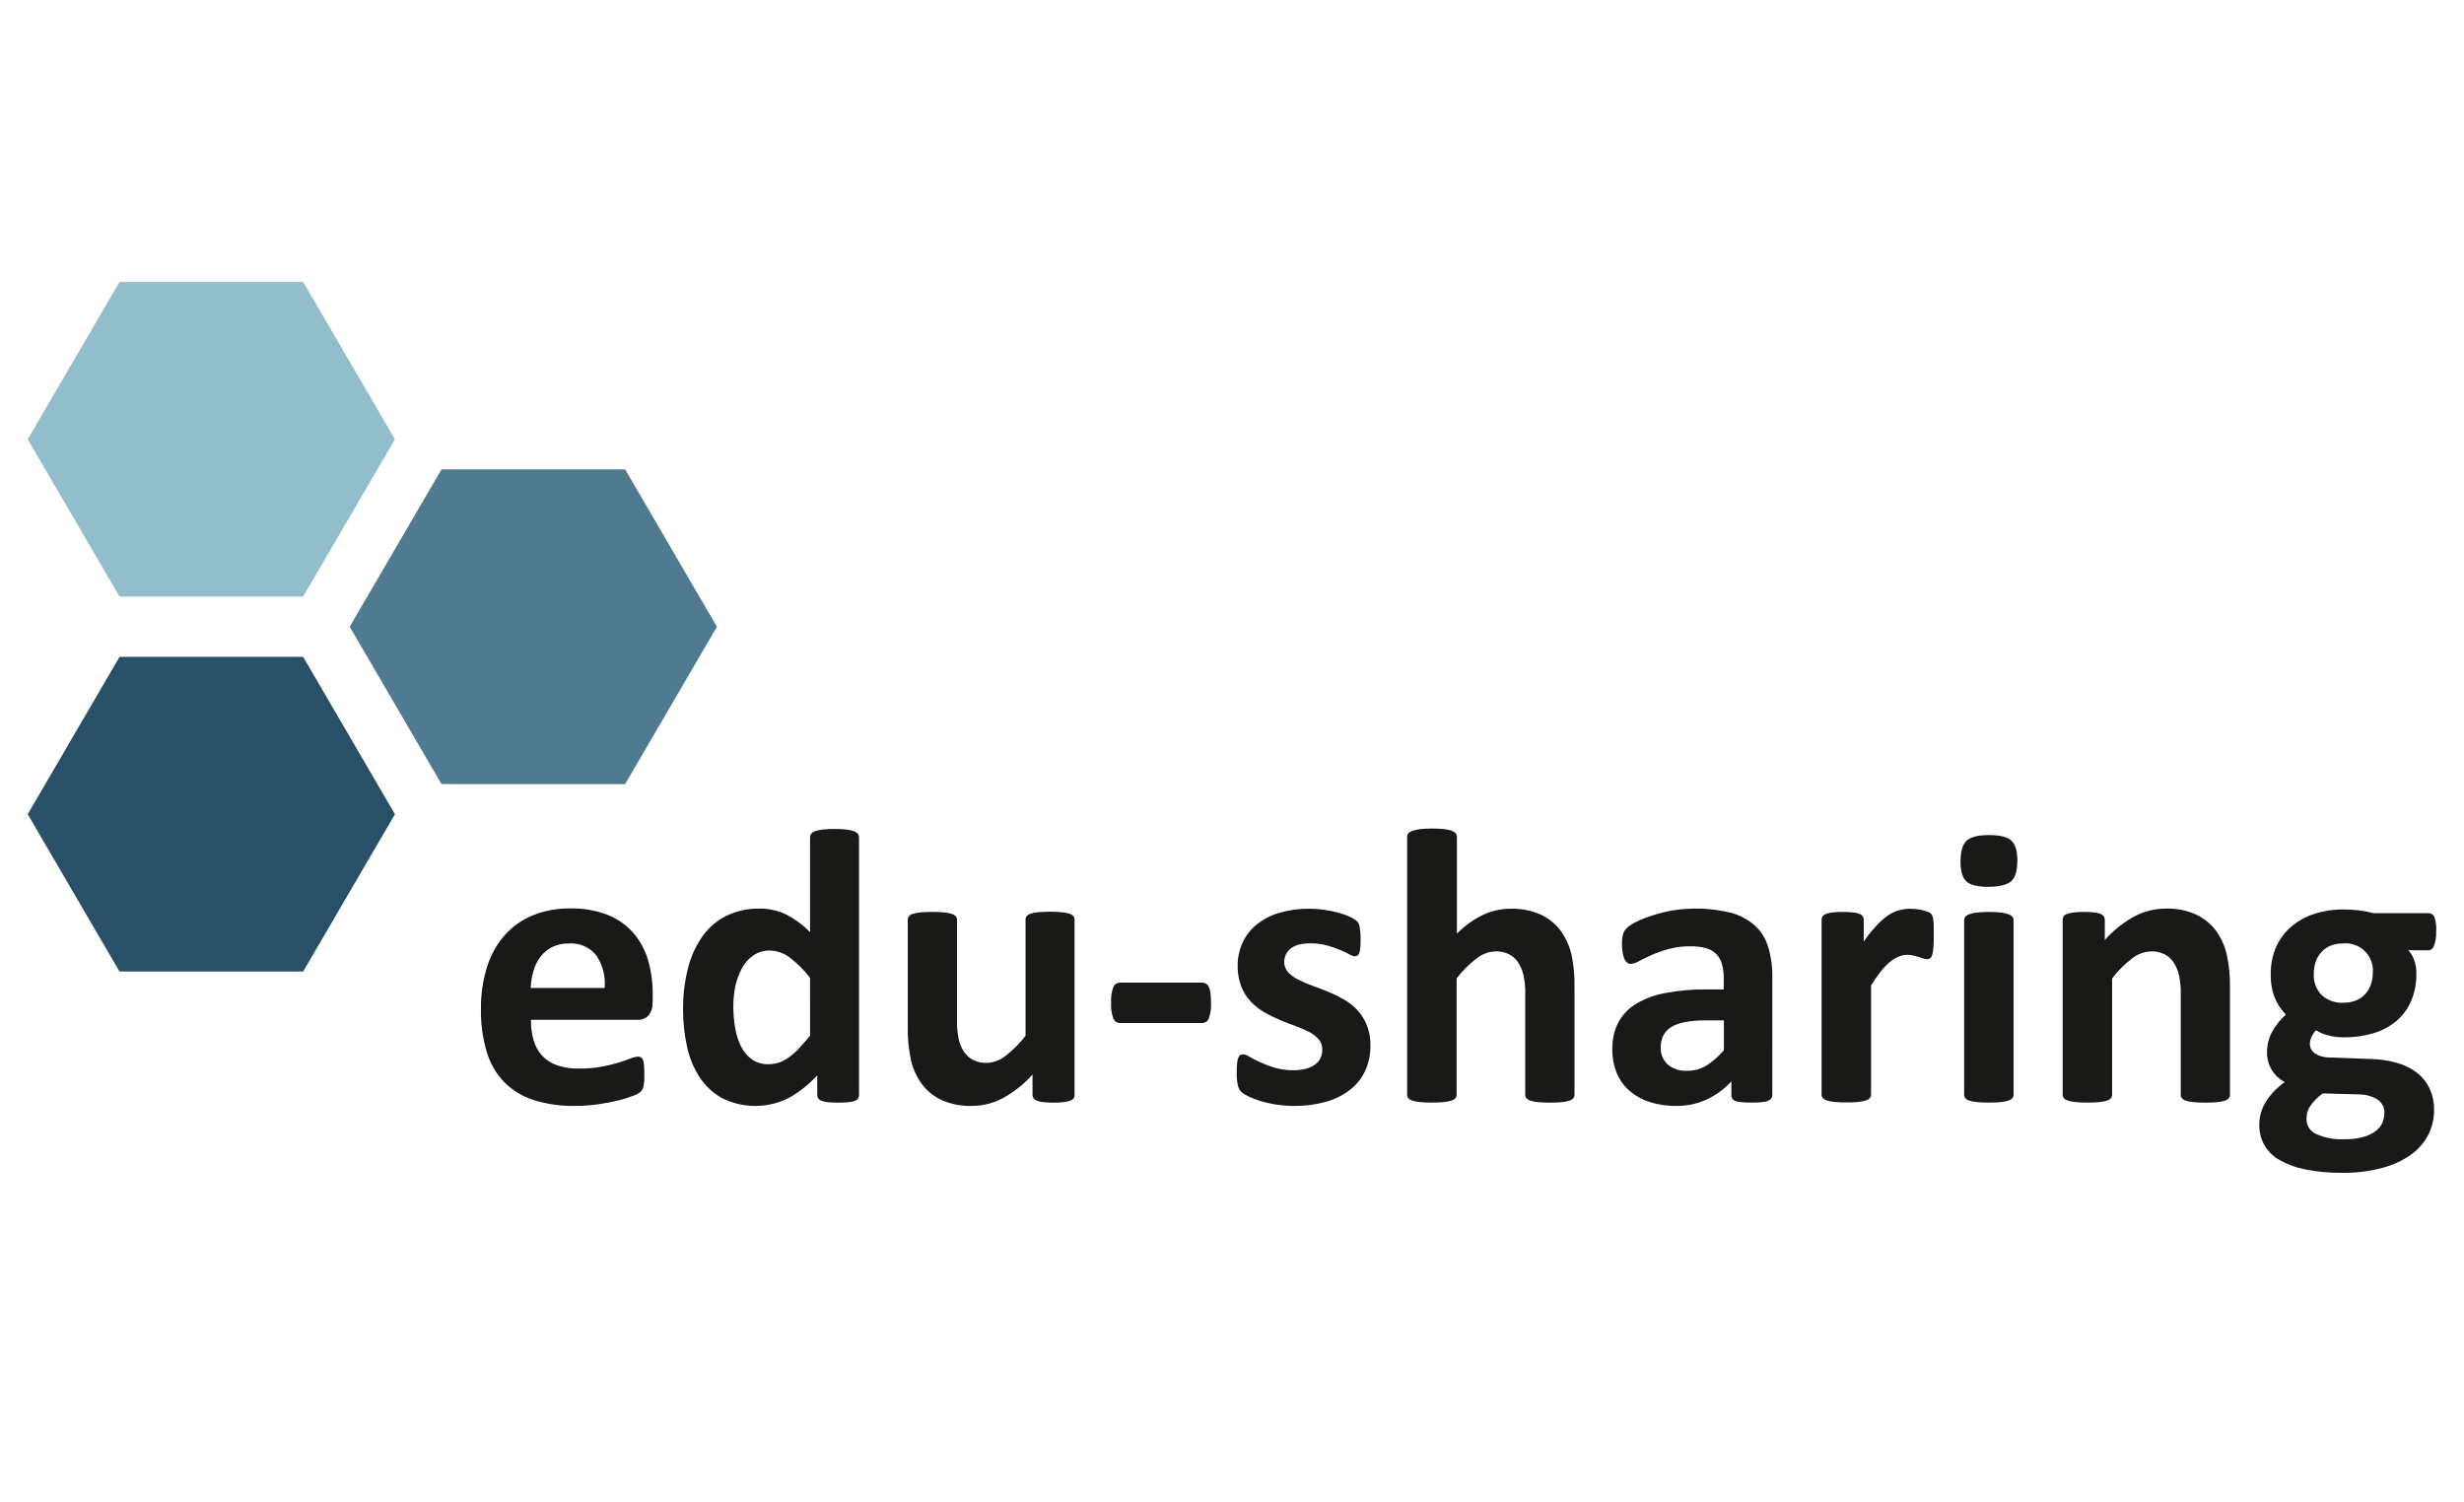
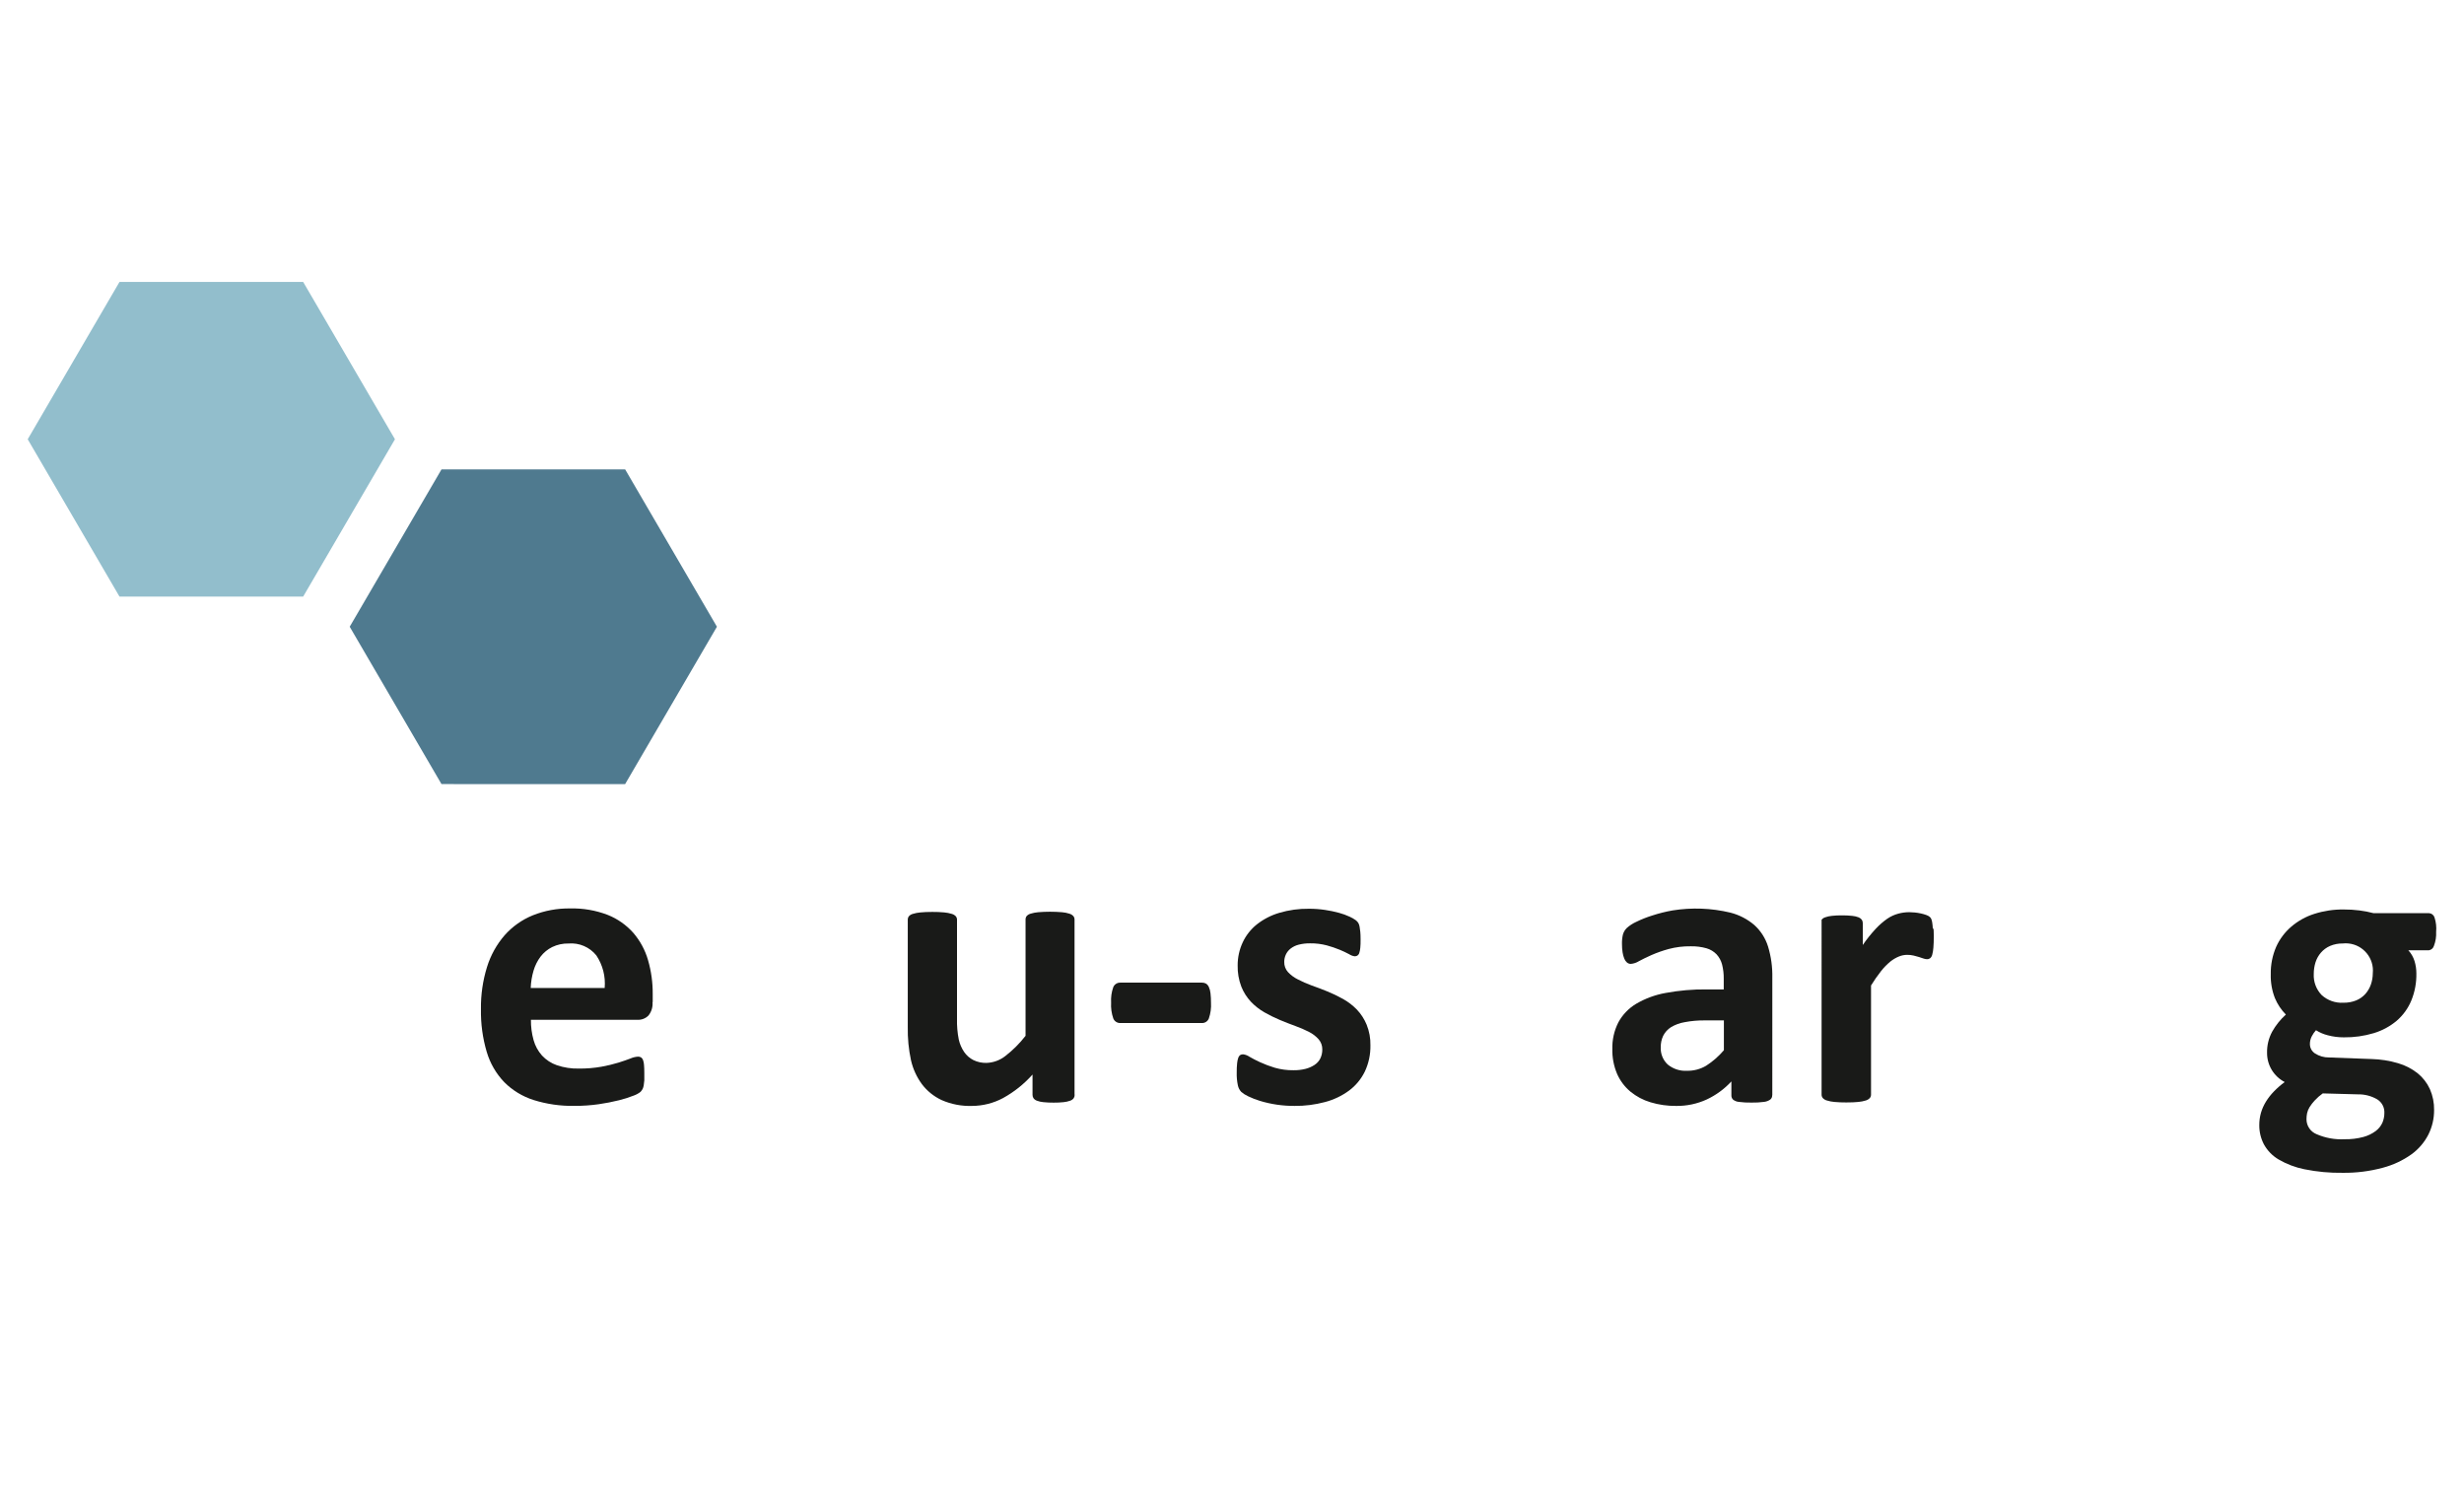
<svg xmlns="http://www.w3.org/2000/svg" version="1.1" id="Ebene_1" x="0px" y="0px" viewBox="0 0 221.059 134.776" enable-background="new 0 0 221.059 134.776" xml:space="preserve">
  <g>
    <path id="Fill-12" fill="#4F7A8F" d="M39.609,70.348L31.374,56.23l8.236-14.117h16.476L64.32,56.23l-8.236,14.117H39.609" />
    <path id="Fill-13" fill="#92BECC" d="M10.721,53.527L2.486,39.41l8.236-14.117h16.476l8.236,14.117l-8.236,14.117H10.721" />
-     <path id="Fill-14" fill="#285067" d="M10.721,87.163L2.486,73.051l8.236-14.117h16.476l8.236,14.117l-8.236,14.113H10.721" />
    <g id="edu-sharing">
      <g>
        <path fill="#191A18" d="M58.543,89.912c0.035,0.431-0.095,0.859-0.363,1.197c-0.26,0.265-0.622,0.406-0.993,0.385h-9.555     c-0.007,0.613,0.072,1.223,0.236,1.814c0.142,0.516,0.401,0.993,0.757,1.392c0.368,0.396,0.827,0.695,1.338,0.871     c0.632,0.213,1.297,0.315,1.964,0.299c0.684,0.008,1.367-0.048,2.041-0.168c0.515-0.093,1.023-0.215,1.524-0.367     c0.429-0.136,0.785-0.258,1.066-0.367c0.216-0.097,0.448-0.153,0.685-0.168c0.092-0.002,0.182,0.02,0.263,0.063     c0.081,0.053,0.143,0.131,0.177,0.222c0.055,0.145,0.088,0.298,0.095,0.453c0.018,0.193,0.027,0.437,0.027,0.73     c0,0.293,0,0.514,0,0.662c-0.01,0.152-0.028,0.303-0.054,0.453c-0.018,0.114-0.053,0.224-0.104,0.327     c-0.051,0.092-0.113,0.178-0.186,0.254c-0.189,0.146-0.4,0.259-0.626,0.336c-0.424,0.167-0.859,0.305-1.302,0.413     c-0.598,0.149-1.204,0.267-1.814,0.354c-0.723,0.103-1.452,0.153-2.181,0.15c-1.243,0.023-2.482-0.154-3.669-0.526     c-0.992-0.316-1.894-0.865-2.63-1.601c-0.734-0.768-1.274-1.701-1.574-2.721c-0.367-1.245-0.541-2.539-0.517-3.837     c-0.018-1.278,0.166-2.552,0.544-3.773c0.324-1.05,0.863-2.022,1.583-2.852c0.694-0.782,1.558-1.393,2.526-1.787     c1.065-0.425,2.204-0.634,3.351-0.617c1.15-0.029,2.295,0.168,3.369,0.58c0.88,0.35,1.666,0.902,2.295,1.61     c0.61,0.709,1.061,1.541,1.32,2.44c0.289,0.994,0.431,2.026,0.422,3.061v0.703L58.543,89.912z M54.248,88.646     c0.093-1.033-0.171-2.067-0.748-2.93c-0.602-0.746-1.535-1.145-2.49-1.066c-0.508-0.012-1.012,0.097-1.469,0.317     c-0.406,0.202-0.761,0.494-1.039,0.853C48.215,86.2,48,86.629,47.867,87.086c-0.15,0.506-0.235,1.028-0.254,1.555h6.617     L54.248,88.646z" />
-         <path fill="#191A18" d="M77.073,98.22c0.005,0.115-0.025,0.229-0.086,0.327c-0.076,0.102-0.18,0.179-0.299,0.222     c-0.184,0.068-0.376,0.109-0.571,0.122c-0.242,0.024-0.544,0.036-0.907,0.036c-0.363,0-0.665-0.012-0.907-0.036     c-0.195-0.015-0.387-0.056-0.571-0.122c-0.125-0.043-0.235-0.12-0.317-0.222c-0.066-0.096-0.1-0.21-0.095-0.327v-1.741     c-0.733,0.807-1.592,1.49-2.544,2.023c-1.878,0.953-4.095,0.963-5.982,0.027c-0.815-0.452-1.509-1.095-2.023-1.873     c-0.544-0.84-0.929-1.773-1.134-2.753c-0.24-1.09-0.358-2.203-0.354-3.32c-0.014-1.269,0.139-2.535,0.453-3.764     c0.256-1.024,0.701-1.991,1.311-2.852c0.556-0.771,1.292-1.394,2.145-1.814c0.923-0.438,1.935-0.655,2.957-0.635     c0.829-0.012,1.649,0.171,2.394,0.535c0.788,0.41,1.507,0.941,2.131,1.574v-8.499c-0.002-0.113,0.032-0.224,0.095-0.317     c0.092-0.112,0.215-0.194,0.354-0.236c0.219-0.076,0.445-0.126,0.676-0.15c0.713-0.07,1.432-0.07,2.145,0     c0.227,0.023,0.451,0.073,0.667,0.15c0.137,0.045,0.26,0.126,0.354,0.236c0.069,0.091,0.106,0.203,0.104,0.317v23.088     L77.073,98.22z M72.674,87.73c-0.522-0.682-1.132-1.292-1.814-1.814c-0.521-0.401-1.157-0.624-1.814-0.635     c-0.531-0.007-1.051,0.151-1.487,0.453c-0.423,0.297-0.767,0.692-1.002,1.152c-0.265,0.496-0.46,1.025-0.58,1.574     c-0.124,0.597-0.186,1.205-0.186,1.814c-0.001,0.643,0.052,1.284,0.159,1.918c0.091,0.577,0.265,1.138,0.517,1.664     c0.221,0.462,0.551,0.863,0.961,1.17c0.442,0.312,0.974,0.471,1.515,0.453c0.307,0.003,0.613-0.042,0.907-0.132     c0.314-0.107,0.61-0.26,0.88-0.453c0.328-0.23,0.632-0.493,0.907-0.785c0.302-0.323,0.648-0.72,1.039-1.188L72.674,87.73     L72.674,87.73z" />
        <path fill="#191A18" d="M96.414,98.22c0.003,0.109-0.027,0.217-0.086,0.308c-0.078,0.103-0.186,0.181-0.308,0.222     c-0.187,0.068-0.382,0.112-0.58,0.132c-0.301,0.033-0.604,0.048-0.907,0.045c-0.315,0.003-0.63-0.012-0.943-0.045     c-0.195-0.018-0.388-0.063-0.571-0.132c-0.12-0.043-0.224-0.12-0.299-0.222c-0.059-0.092-0.089-0.199-0.086-0.308v-1.814     c-0.756,0.85-1.652,1.565-2.648,2.113c-0.858,0.459-1.816,0.7-2.789,0.703c-0.935,0.03-1.865-0.15-2.721-0.526     c-0.703-0.327-1.313-0.822-1.778-1.442c-0.462-0.635-0.791-1.357-0.966-2.122c-0.212-0.986-0.31-1.994-0.29-3.002v-9.61     c-0.003-0.11,0.031-0.219,0.095-0.308c0.094-0.106,0.217-0.182,0.354-0.218c0.223-0.069,0.452-0.113,0.685-0.132     c0.302-0.03,0.658-0.045,1.066-0.045c0.359-0.003,0.718,0.012,1.075,0.045c0.229,0.019,0.456,0.063,0.676,0.132     c0.139,0.038,0.264,0.113,0.363,0.218c0.07,0.088,0.106,0.197,0.104,0.308v8.87c-0.017,0.631,0.036,1.263,0.159,1.882     c0.091,0.399,0.255,0.777,0.485,1.116c0.211,0.305,0.494,0.553,0.825,0.721c0.364,0.177,0.765,0.264,1.17,0.254     c0.617-0.02,1.211-0.236,1.696-0.617c0.679-0.526,1.288-1.135,1.814-1.814v-10.43c-0.003-0.11,0.031-0.219,0.095-0.308     c0.094-0.106,0.217-0.182,0.354-0.218c0.22-0.068,0.446-0.113,0.676-0.132c0.714-0.059,1.431-0.059,2.145,0     c0.227,0.018,0.45,0.062,0.667,0.132c0.135,0.039,0.258,0.114,0.354,0.218c0.07,0.088,0.106,0.197,0.104,0.308v15.696     L96.414,98.22z" />
        <path fill="#191A18" d="M108.645,89.957c0.03,0.483-0.036,0.967-0.195,1.424c-0.101,0.251-0.347,0.412-0.617,0.404h-7.319     c-0.278,0.012-0.533-0.154-0.635-0.413c-0.157-0.454-0.224-0.935-0.195-1.415c-0.029-0.472,0.037-0.946,0.195-1.392     c0.106-0.254,0.36-0.415,0.635-0.404h7.319c0.126-0.004,0.252,0.025,0.363,0.086c0.112,0.073,0.2,0.177,0.254,0.299     c0.081,0.178,0.131,0.368,0.15,0.562C108.632,89.39,108.647,89.674,108.645,89.957z" />
        <path fill="#191A18" d="M122.948,93.784c0.016,0.814-0.156,1.621-0.503,2.358c-0.329,0.673-0.814,1.258-1.415,1.705     c-0.65,0.477-1.384,0.826-2.163,1.029c-0.887,0.237-1.803,0.353-2.721,0.345c-1.055,0.006-2.106-0.146-3.116-0.453     c-0.362-0.111-0.715-0.249-1.057-0.413c-0.223-0.102-0.431-0.235-0.617-0.395c-0.15-0.163-0.254-0.363-0.299-0.58     c-0.082-0.384-0.117-0.777-0.104-1.17c-0.003-0.273,0.009-0.545,0.036-0.816c0.015-0.168,0.05-0.334,0.104-0.494     c0.029-0.099,0.092-0.186,0.177-0.245c0.08-0.044,0.171-0.066,0.263-0.063c0.205,0.028,0.401,0.104,0.571,0.222     c0.251,0.148,0.565,0.31,0.943,0.485c0.425,0.195,0.863,0.36,1.311,0.494c0.551,0.159,1.123,0.235,1.696,0.227     c0.359,0.005,0.717-0.036,1.066-0.122c0.288-0.072,0.563-0.191,0.812-0.354c0.222-0.144,0.402-0.344,0.522-0.58     c0.121-0.253,0.182-0.531,0.177-0.812c0.006-0.332-0.111-0.655-0.327-0.907c-0.243-0.273-0.535-0.497-0.862-0.662     c-0.393-0.202-0.799-0.378-1.215-0.526c-0.45-0.163-0.915-0.345-1.392-0.544c-0.478-0.2-0.942-0.429-1.392-0.685     c-0.449-0.256-0.859-0.577-1.215-0.952c-0.37-0.395-0.662-0.857-0.862-1.36c-0.231-0.606-0.342-1.252-0.327-1.9     c-0.004-0.714,0.151-1.421,0.453-2.068c0.292-0.627,0.725-1.178,1.265-1.61c0.599-0.471,1.283-0.823,2.014-1.039     c0.865-0.256,1.764-0.38,2.667-0.367c0.48-0.001,0.959,0.034,1.433,0.104c0.425,0.062,0.846,0.15,1.261,0.263     c0.327,0.088,0.645,0.203,0.952,0.345c0.195,0.087,0.38,0.193,0.553,0.317c0.096,0.071,0.176,0.16,0.236,0.263     c0.051,0.1,0.086,0.207,0.104,0.317c0.023,0.122,0.045,0.277,0.063,0.453s0.027,0.408,0.027,0.676s0,0.576-0.027,0.775     c-0.013,0.154-0.043,0.306-0.091,0.453c-0.026,0.096-0.086,0.179-0.168,0.236c-0.074,0.043-0.159,0.065-0.245,0.063     c-0.177-0.024-0.345-0.088-0.494-0.186c-0.271-0.146-0.55-0.278-0.834-0.395c-0.378-0.156-0.766-0.287-1.161-0.395     c-0.491-0.13-0.998-0.193-1.506-0.186c-0.35-0.006-0.699,0.035-1.039,0.122c-0.262,0.067-0.507,0.188-0.721,0.354     c-0.18,0.143-0.325,0.326-0.422,0.535c-0.095,0.208-0.143,0.434-0.141,0.662c-0.008,0.334,0.112,0.659,0.336,0.907     c0.252,0.269,0.55,0.49,0.88,0.653c0.4,0.209,0.813,0.391,1.238,0.544c0.466,0.163,0.936,0.342,1.41,0.535     c0.482,0.197,0.951,0.422,1.406,0.676c0.459,0.255,0.877,0.576,1.243,0.952c0.375,0.395,0.673,0.856,0.88,1.36     C122.847,92.525,122.962,93.153,122.948,93.784z" />
-         <path fill="#191A18" d="M141.256,98.22c0.003,0.112-0.034,0.221-0.104,0.308c-0.095,0.105-0.218,0.182-0.354,0.222     c-0.219,0.07-0.446,0.114-0.676,0.132c-0.302,0.03-0.658,0.045-1.066,0.045c-0.408,0-0.769-0.015-1.084-0.045     c-0.23-0.018-0.456-0.062-0.676-0.132c-0.136-0.04-0.258-0.117-0.354-0.222c-0.07-0.087-0.107-0.197-0.104-0.308v-8.961     c0.018-0.609-0.039-1.218-0.168-1.814c-0.096-0.397-0.26-0.775-0.485-1.116c-0.206-0.306-0.487-0.554-0.816-0.721     c-0.364-0.176-0.765-0.263-1.17-0.254c-0.619,0.02-1.216,0.236-1.705,0.617c-0.686,0.517-1.297,1.128-1.814,1.814v10.43     c0.003,0.112-0.034,0.221-0.104,0.308c-0.098,0.106-0.224,0.183-0.363,0.222c-0.22,0.069-0.446,0.113-0.676,0.132     c-0.281,0.03-0.639,0.045-1.075,0.045c-0.359,0.003-0.718-0.012-1.075-0.045c-0.229-0.019-0.456-0.063-0.676-0.132     c-0.139-0.039-0.265-0.116-0.363-0.222c-0.07-0.087-0.107-0.197-0.104-0.308V75.087c-0.001-0.114,0.035-0.226,0.104-0.317     c0.106-0.115,0.243-0.195,0.395-0.231c0.219-0.076,0.445-0.126,0.676-0.15c0.713-0.07,1.432-0.07,2.145,0     c0.23,0.024,0.457,0.074,0.676,0.15c0.141,0.043,0.266,0.125,0.363,0.236c0.069,0.091,0.106,0.203,0.104,0.317v8.675     c0.675-0.69,1.464-1.259,2.331-1.682c0.773-0.365,1.617-0.554,2.472-0.553c0.935-0.032,1.865,0.148,2.721,0.526     c0.702,0.327,1.313,0.822,1.778,1.442c0.464,0.64,0.796,1.366,0.975,2.136c0.207,0.973,0.298,1.967,0.272,2.961v9.628V98.22z" />
        <path fill="#191A18" d="M158.992,98.27c0.008,0.15-0.058,0.294-0.177,0.385c-0.165,0.113-0.355,0.183-0.553,0.204     c-0.37,0.049-0.743,0.07-1.116,0.063c-0.385,0.008-0.77-0.013-1.152-0.063c-0.187-0.018-0.364-0.089-0.512-0.204     c-0.103-0.101-0.157-0.241-0.15-0.385v-1.247c-0.625,0.677-1.375,1.227-2.209,1.619c-0.863,0.395-1.804,0.593-2.753,0.58     c-0.777,0.007-1.551-0.103-2.295-0.327c-0.663-0.197-1.28-0.526-1.814-0.966c-0.513-0.432-0.92-0.977-1.188-1.592     c-0.295-0.701-0.439-1.457-0.422-2.218c-0.021-0.827,0.163-1.646,0.535-2.385c0.373-0.692,0.926-1.27,1.601-1.673     c0.818-0.48,1.715-0.81,2.648-0.975c1.213-0.225,2.444-0.332,3.678-0.317h1.533v-0.948c0.007-0.436-0.044-0.87-0.15-1.292     c-0.089-0.338-0.258-0.649-0.494-0.907c-0.249-0.258-0.562-0.446-0.907-0.544c-0.46-0.128-0.937-0.188-1.415-0.177     c-0.669-0.01-1.336,0.073-1.982,0.245c-0.526,0.144-1.042,0.326-1.542,0.544c-0.447,0.2-0.819,0.381-1.116,0.544     c-0.22,0.139-0.471,0.222-0.73,0.245c-0.126,0.002-0.248-0.042-0.345-0.122c-0.109-0.097-0.193-0.218-0.245-0.354     c-0.072-0.181-0.123-0.37-0.15-0.562c-0.037-0.245-0.056-0.492-0.054-0.739c-0.009-0.29,0.02-0.579,0.086-0.862     c0.062-0.216,0.177-0.412,0.336-0.571c0.256-0.231,0.547-0.421,0.862-0.562c0.465-0.227,0.948-0.418,1.442-0.571     c0.593-0.193,1.199-0.345,1.814-0.453c1.721-0.275,3.479-0.209,5.174,0.195c0.794,0.2,1.531,0.58,2.154,1.111     c0.577,0.52,1.003,1.186,1.234,1.927c0.275,0.907,0.405,1.851,0.385,2.798V98.27H158.992z M154.648,91.549h-1.692     c-0.608-0.008-1.216,0.045-1.814,0.159c-0.436,0.072-0.855,0.226-1.234,0.453c-0.296,0.189-0.535,0.453-0.694,0.766     c-0.151,0.322-0.225,0.674-0.218,1.029c-0.031,0.584,0.198,1.152,0.626,1.551c0.486,0.399,1.105,0.6,1.732,0.562     c0.602,0.011,1.196-0.146,1.714-0.453c0.597-0.382,1.133-0.852,1.592-1.392v-2.676L154.648,91.549z" />
-         <path fill="#191A18" d="M173.491,83.98c0,0.423-0.012,0.769-0.036,1.039c-0.013,0.215-0.048,0.427-0.104,0.635     c-0.028,0.122-0.093,0.233-0.186,0.317c-0.084,0.061-0.186,0.092-0.29,0.086c-0.109-0.003-0.216-0.025-0.317-0.063l-0.395-0.132     c-0.148-0.048-0.31-0.092-0.485-0.132c-0.19-0.043-0.385-0.065-0.58-0.063c-0.254,0.002-0.505,0.052-0.739,0.15     c-0.276,0.114-0.534,0.267-0.766,0.453c-0.304,0.252-0.58,0.534-0.825,0.844c-0.327,0.416-0.63,0.851-0.907,1.302v9.786     c0.003,0.112-0.034,0.221-0.104,0.308c-0.098,0.106-0.224,0.183-0.363,0.222c-0.22,0.069-0.446,0.113-0.676,0.132     c-0.281,0.03-0.639,0.045-1.075,0.045c-0.359,0.003-0.717-0.012-1.075-0.045c-0.229-0.019-0.456-0.063-0.676-0.132     c-0.139-0.039-0.265-0.116-0.363-0.222c-0.07-0.087-0.107-0.197-0.104-0.308V82.52c-0.003-0.109,0.027-0.217,0.086-0.308     c0.081-0.103,0.192-0.179,0.317-0.218c0.191-0.067,0.388-0.111,0.59-0.132c0.301-0.033,0.604-0.048,0.907-0.045     c0.312-0.003,0.624,0.012,0.934,0.045c0.196,0.017,0.388,0.061,0.571,0.132c0.115,0.044,0.216,0.119,0.29,0.218     c0.059,0.092,0.089,0.199,0.086,0.308v1.955c0.35-0.512,0.738-0.997,1.161-1.451c0.313-0.338,0.661-0.642,1.039-0.907     c0.301-0.205,0.633-0.358,0.984-0.453c0.321-0.087,0.652-0.131,0.984-0.132c0.151,0,0.316,0.009,0.494,0.027     c0.183,0.018,0.365,0.047,0.544,0.086c0.168,0.035,0.333,0.082,0.494,0.141c0.112,0.037,0.217,0.093,0.308,0.168     c0.061,0.054,0.109,0.12,0.141,0.195c0.035,0.094,0.061,0.191,0.077,0.29c0.03,0.183,0.048,0.368,0.054,0.553     C173.489,83.23,173.491,83.56,173.491,83.98z" />
-         <path fill="#191A18" d="M180.987,77.205c0,0.907-0.181,1.524-0.544,1.85c-0.363,0.327-1.037,0.497-2.023,0.512     c-0.998,0-1.669-0.165-2.014-0.494c-0.345-0.33-0.517-0.922-0.517-1.778c0-0.892,0.178-1.51,0.535-1.855     c0.357-0.345,1.034-0.517,2.032-0.517c0.986,0,1.654,0.168,2.004,0.503C180.811,75.762,180.987,76.355,180.987,77.205z      M180.651,98.215c0.003,0.112-0.034,0.221-0.104,0.308c-0.098,0.106-0.224,0.183-0.363,0.222     c-0.22,0.069-0.446,0.113-0.676,0.132c-0.281,0.03-0.639,0.045-1.075,0.045c-0.359,0.003-0.717-0.012-1.075-0.045     c-0.229-0.019-0.456-0.063-0.676-0.132c-0.139-0.039-0.265-0.116-0.363-0.222c-0.07-0.087-0.107-0.197-0.104-0.308V82.556     c-0.002-0.112,0.035-0.221,0.104-0.308c0.099-0.106,0.224-0.184,0.363-0.227c0.219-0.076,0.445-0.126,0.676-0.15     c0.713-0.071,1.432-0.071,2.145,0c0.23,0.024,0.457,0.074,0.676,0.15c0.139,0.043,0.264,0.121,0.363,0.227     c0.07,0.088,0.106,0.197,0.104,0.308V98.22L180.651,98.215z" />
-         <path fill="#191A18" d="M200.065,98.22c0.003,0.112-0.034,0.221-0.104,0.308c-0.095,0.105-0.218,0.182-0.354,0.222     c-0.219,0.07-0.446,0.114-0.676,0.132c-0.302,0.03-0.658,0.045-1.066,0.045c-0.408,0-0.769-0.015-1.084-0.045     c-0.23-0.018-0.456-0.062-0.676-0.132c-0.136-0.04-0.259-0.117-0.354-0.222c-0.07-0.087-0.107-0.197-0.104-0.308v-8.961     c0.018-0.609-0.039-1.218-0.168-1.814c-0.096-0.397-0.26-0.775-0.485-1.116c-0.206-0.306-0.487-0.554-0.816-0.721     c-0.364-0.176-0.765-0.263-1.17-0.254c-0.619,0.02-1.216,0.236-1.705,0.617c-0.686,0.517-1.297,1.128-1.814,1.814v10.43     c0.003,0.112-0.034,0.221-0.104,0.308c-0.098,0.106-0.224,0.183-0.363,0.222c-0.22,0.069-0.446,0.113-0.676,0.132     c-0.281,0.03-0.639,0.045-1.075,0.045c-0.359,0.003-0.717-0.012-1.075-0.045c-0.229-0.019-0.456-0.063-0.676-0.132     c-0.139-0.039-0.265-0.116-0.363-0.222c-0.07-0.087-0.107-0.197-0.104-0.308V82.52c-0.003-0.109,0.027-0.217,0.086-0.308     c0.081-0.103,0.192-0.179,0.317-0.218c0.191-0.067,0.388-0.111,0.59-0.132c0.301-0.033,0.604-0.048,0.907-0.045     c0.312-0.003,0.624,0.012,0.934,0.045c0.196,0.017,0.388,0.061,0.571,0.132c0.115,0.044,0.216,0.119,0.29,0.218     c0.059,0.092,0.089,0.199,0.086,0.308v1.814c0.756-0.85,1.652-1.565,2.648-2.113c0.864-0.461,1.828-0.702,2.807-0.703     c0.935-0.032,1.865,0.148,2.721,0.526c0.701,0.326,1.311,0.818,1.778,1.433c0.465,0.635,0.796,1.356,0.975,2.122     c0.215,0.958,0.316,1.939,0.299,2.921v9.696L200.065,98.22z" />
+         <path fill="#191A18" d="M173.491,83.98c0,0.423-0.012,0.769-0.036,1.039c-0.013,0.215-0.048,0.427-0.104,0.635     c-0.028,0.122-0.093,0.233-0.186,0.317c-0.084,0.061-0.186,0.092-0.29,0.086c-0.109-0.003-0.216-0.025-0.317-0.063l-0.395-0.132     c-0.148-0.048-0.31-0.092-0.485-0.132c-0.19-0.043-0.385-0.065-0.58-0.063c-0.254,0.002-0.505,0.052-0.739,0.15     c-0.276,0.114-0.534,0.267-0.766,0.453c-0.304,0.252-0.58,0.534-0.825,0.844c-0.327,0.416-0.63,0.851-0.907,1.302v9.786     c0.003,0.112-0.034,0.221-0.104,0.308c-0.098,0.106-0.224,0.183-0.363,0.222c-0.22,0.069-0.446,0.113-0.676,0.132     c-0.281,0.03-0.639,0.045-1.075,0.045c-0.359,0.003-0.717-0.012-1.075-0.045c-0.229-0.019-0.456-0.063-0.676-0.132     c-0.139-0.039-0.265-0.116-0.363-0.222c-0.07-0.087-0.107-0.197-0.104-0.308V82.52c0.081-0.103,0.192-0.179,0.317-0.218c0.191-0.067,0.388-0.111,0.59-0.132c0.301-0.033,0.604-0.048,0.907-0.045     c0.312-0.003,0.624,0.012,0.934,0.045c0.196,0.017,0.388,0.061,0.571,0.132c0.115,0.044,0.216,0.119,0.29,0.218     c0.059,0.092,0.089,0.199,0.086,0.308v1.955c0.35-0.512,0.738-0.997,1.161-1.451c0.313-0.338,0.661-0.642,1.039-0.907     c0.301-0.205,0.633-0.358,0.984-0.453c0.321-0.087,0.652-0.131,0.984-0.132c0.151,0,0.316,0.009,0.494,0.027     c0.183,0.018,0.365,0.047,0.544,0.086c0.168,0.035,0.333,0.082,0.494,0.141c0.112,0.037,0.217,0.093,0.308,0.168     c0.061,0.054,0.109,0.12,0.141,0.195c0.035,0.094,0.061,0.191,0.077,0.29c0.03,0.183,0.048,0.368,0.054,0.553     C173.489,83.23,173.491,83.56,173.491,83.98z" />
        <path fill="#191A18" d="M218.559,83.608c0.023,0.425-0.044,0.85-0.195,1.247c-0.06,0.211-0.237,0.368-0.453,0.404h-1.846     c0.253,0.274,0.442,0.601,0.553,0.957c0.112,0.361,0.169,0.737,0.168,1.116c0.016,0.834-0.138,1.663-0.453,2.435     c-0.289,0.699-0.738,1.32-1.311,1.814c-0.604,0.507-1.304,0.885-2.059,1.111c-0.871,0.261-1.776,0.388-2.685,0.376     c-0.487,0.002-0.972-0.061-1.442-0.186c-0.374-0.094-0.731-0.247-1.057-0.453c-0.148,0.164-0.275,0.347-0.376,0.544     c-0.113,0.217-0.171,0.458-0.168,0.703c0,0.337,0.171,0.651,0.453,0.834c0.374,0.242,0.811,0.368,1.256,0.363l3.818,0.141     c0.808,0.021,1.61,0.147,2.385,0.376c0.64,0.185,1.238,0.493,1.76,0.907c0.468,0.382,0.841,0.866,1.093,1.415     c0.26,0.593,0.388,1.235,0.376,1.882c0.004,0.76-0.17,1.51-0.508,2.19c-0.361,0.709-0.887,1.322-1.533,1.787     c-0.775,0.55-1.643,0.955-2.562,1.197c-1.174,0.317-2.385,0.469-3.601,0.453c-1.149,0.018-2.297-0.089-3.424-0.317     c-0.817-0.162-1.602-0.46-2.322-0.88c-0.554-0.326-1.01-0.796-1.32-1.36c-0.276-0.529-0.418-1.118-0.413-1.714     c-0.002-0.376,0.048-0.749,0.15-1.111c0.105-0.356,0.258-0.696,0.453-1.011c0.203-0.328,0.442-0.632,0.712-0.907     c0.298-0.308,0.621-0.59,0.966-0.843c-0.979-0.506-1.591-1.519-1.583-2.621c-0.014-0.659,0.142-1.31,0.454-1.891     c0.324-0.578,0.741-1.099,1.234-1.542c-0.42-0.425-0.754-0.927-0.984-1.478c-0.267-0.683-0.393-1.412-0.372-2.145     c-0.014-0.843,0.151-1.679,0.485-2.453c0.314-0.698,0.779-1.317,1.36-1.814c0.603-0.514,1.303-0.903,2.059-1.143     c0.853-0.272,1.744-0.405,2.639-0.395c0.473-0.002,0.946,0.027,1.415,0.086c0.425,0.053,0.847,0.135,1.261,0.245h4.988     c0.225,0.017,0.417,0.17,0.485,0.385C218.552,82.73,218.599,83.171,218.559,83.608z M213.915,99.852     c0.023-0.49-0.22-0.954-0.635-1.215c-0.527-0.309-1.13-0.466-1.741-0.453l-3.152-0.086c-0.265,0.188-0.51,0.404-0.73,0.644     c-0.17,0.182-0.322,0.379-0.454,0.59c-0.104,0.168-0.179,0.352-0.222,0.544c-0.036,0.179-0.054,0.361-0.054,0.544     c0.001,0.589,0.36,1.119,0.907,1.338c0.79,0.343,1.648,0.498,2.508,0.453c0.571,0.012,1.14-0.057,1.692-0.204     c0.399-0.107,0.775-0.288,1.107-0.535c0.26-0.195,0.466-0.452,0.599-0.748C213.856,100.448,213.916,100.151,213.915,99.852z      M212.877,87.322c0.135-1.343-0.844-2.542-2.187-2.677c-0.169-0.017-0.339-0.016-0.507,0.002     c-0.392-0.007-0.782,0.068-1.143,0.222c-0.313,0.136-0.592,0.341-0.816,0.599c-0.218,0.252-0.383,0.545-0.485,0.862     c-0.106,0.339-0.16,0.692-0.159,1.048c-0.037,0.7,0.218,1.385,0.703,1.891c0.531,0.486,1.236,0.737,1.955,0.694     c0.397,0.008,0.792-0.064,1.161-0.213c0.312-0.13,0.591-0.329,0.816-0.58c0.219-0.249,0.387-0.539,0.494-0.853     c0.109-0.318,0.166-0.652,0.168-0.989V87.322z" />
      </g>
    </g>
  </g>
</svg>